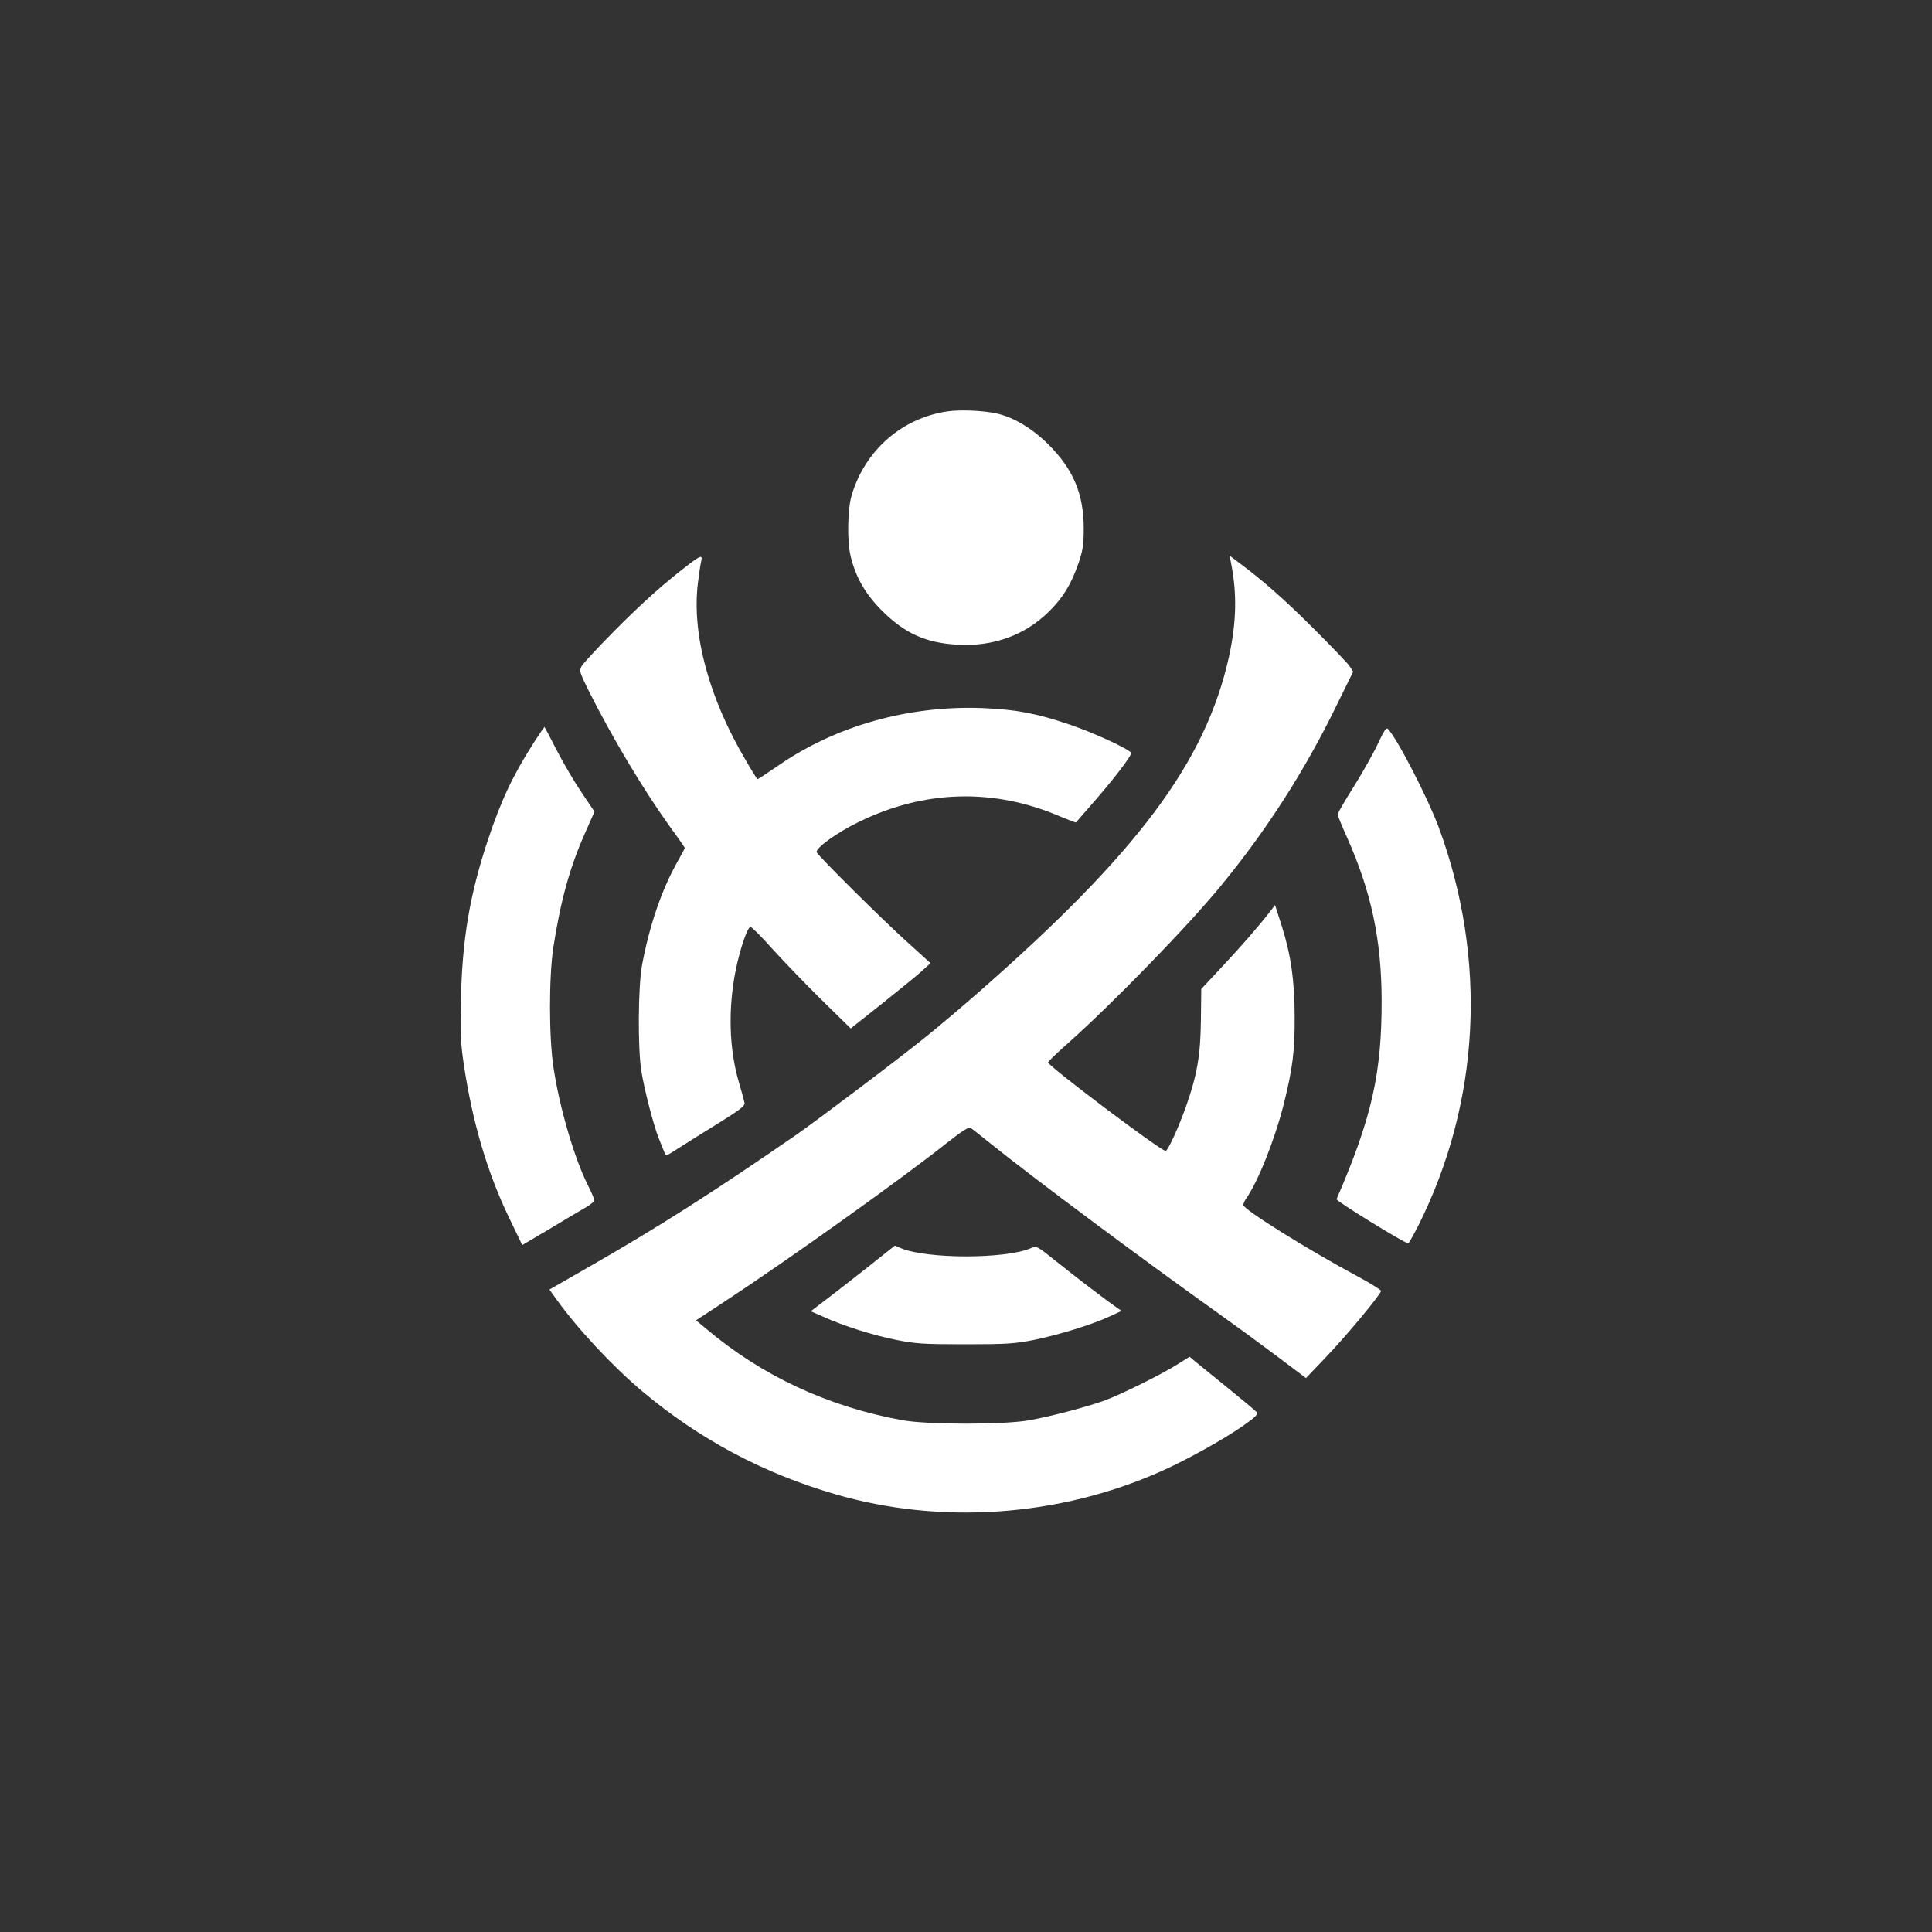
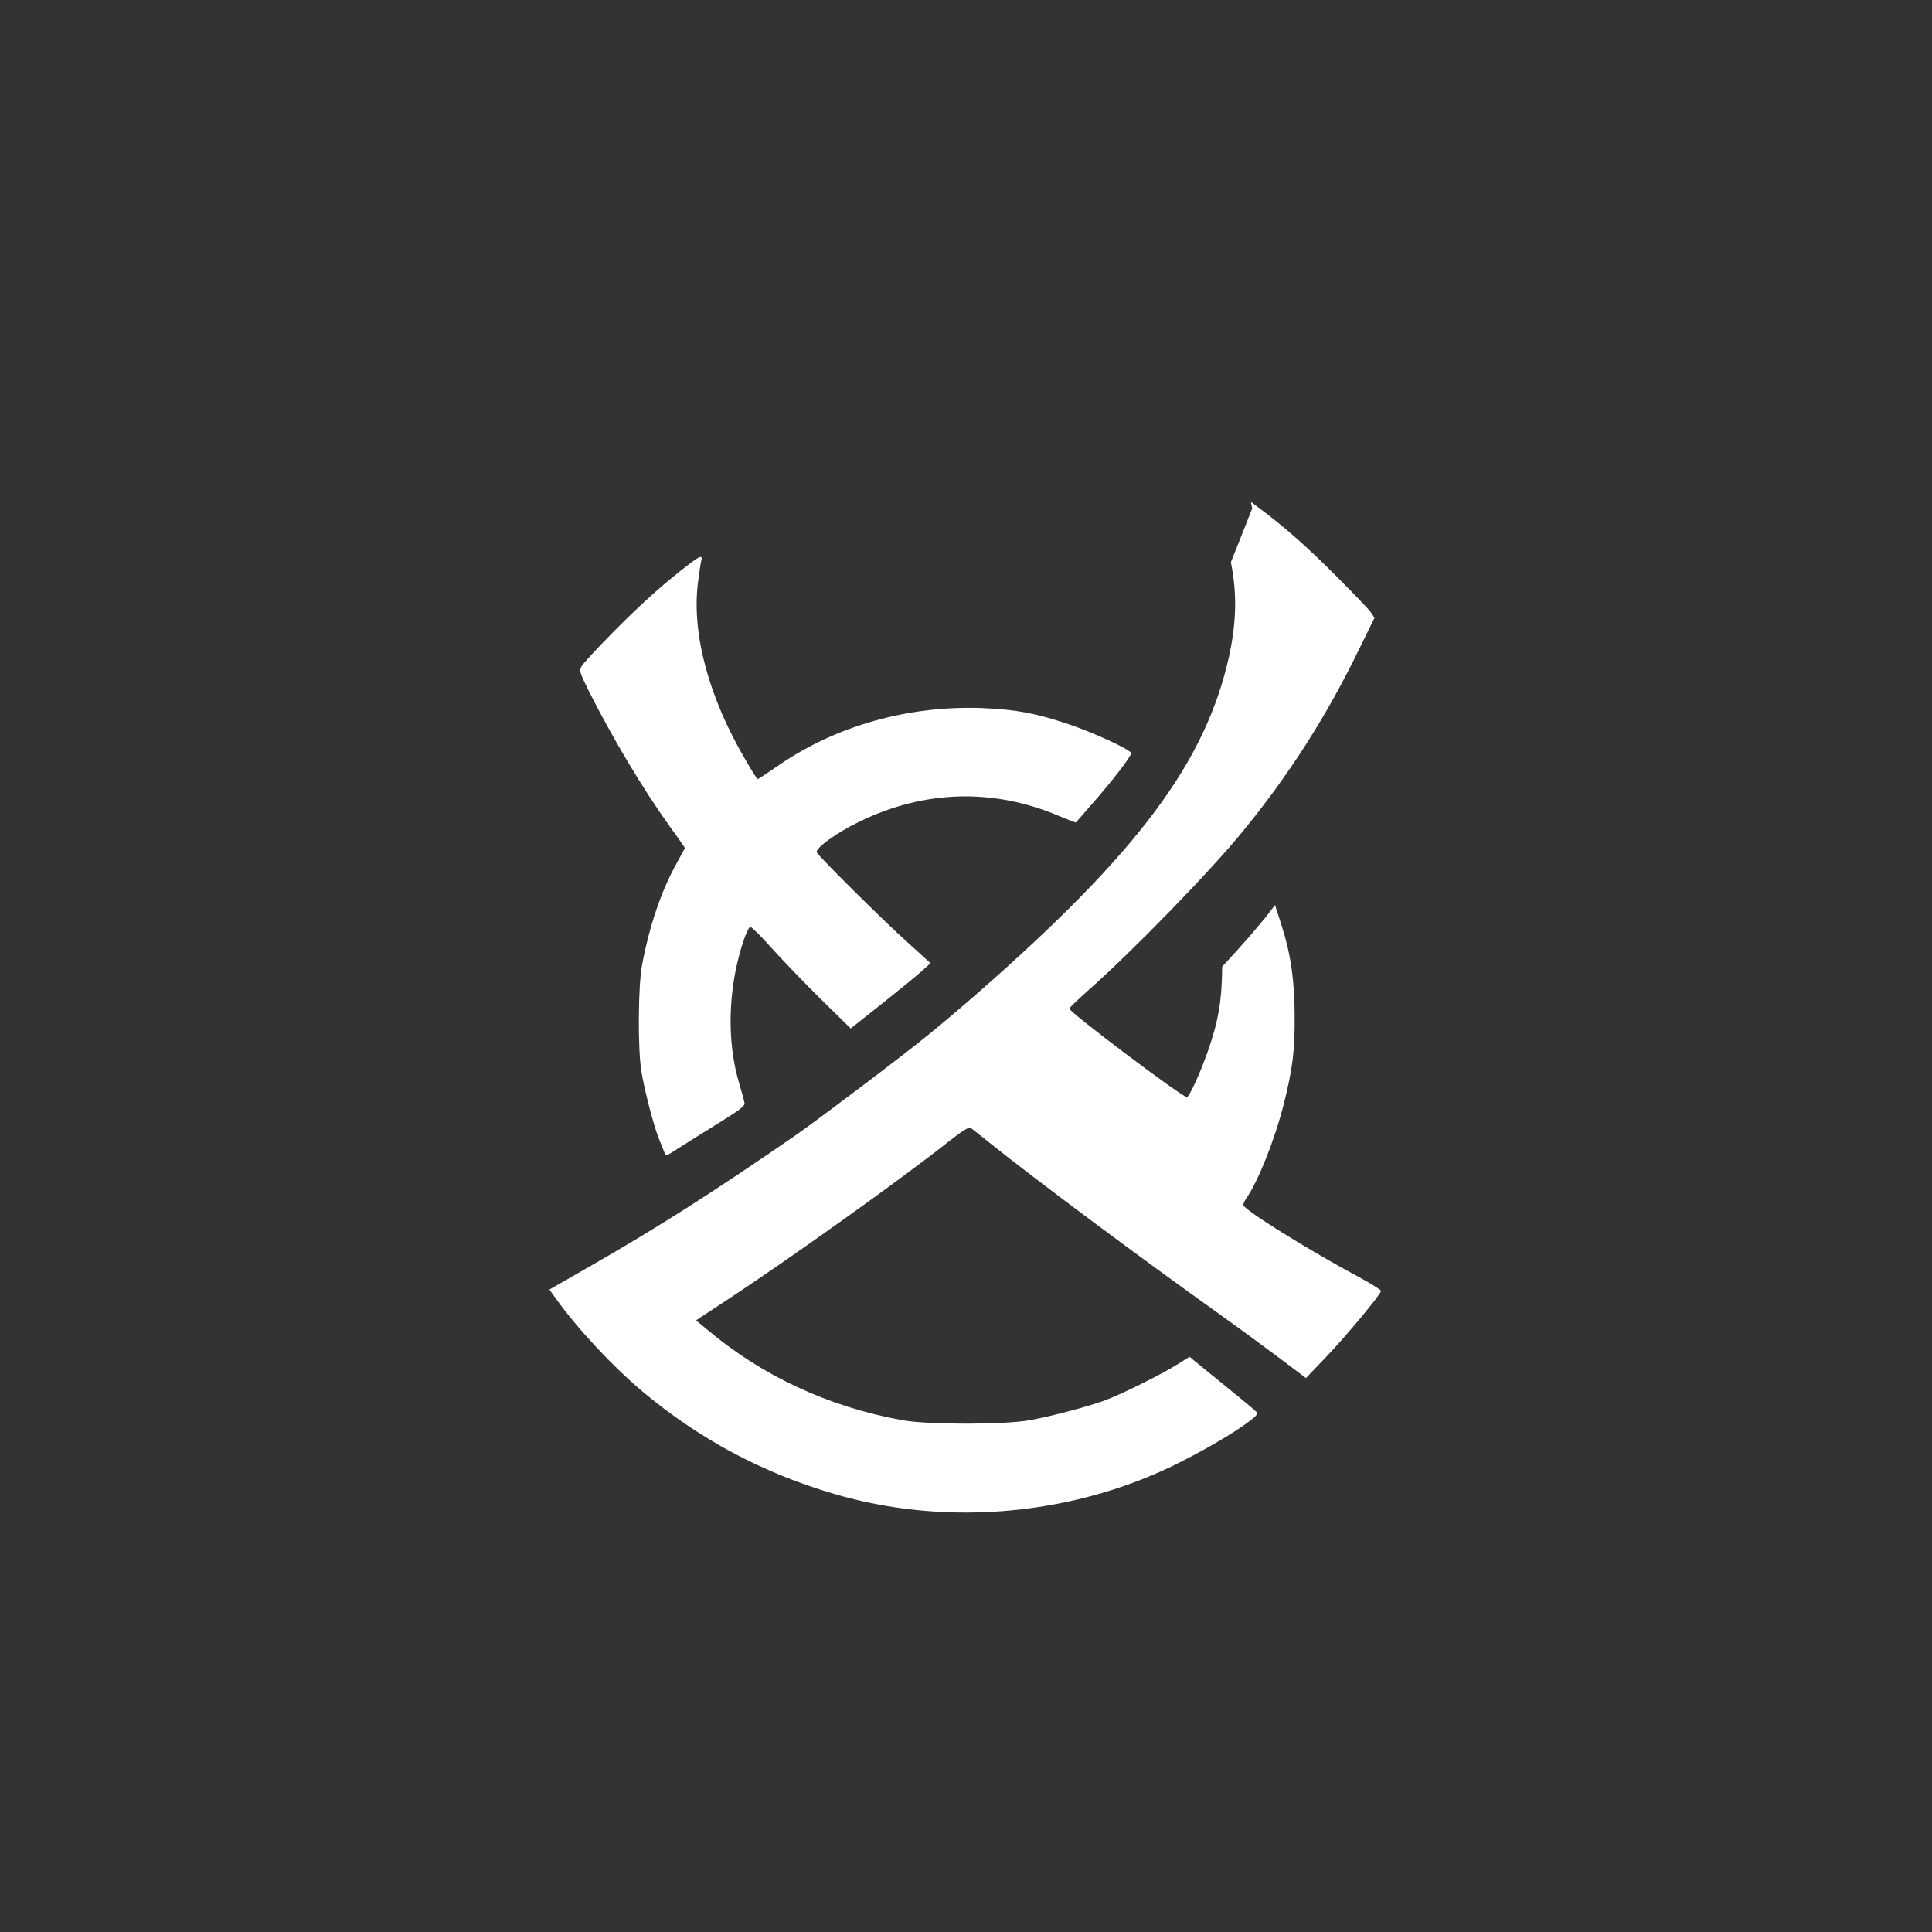
<svg xmlns="http://www.w3.org/2000/svg" version="1.0" width="1024pt" height="1024pt" viewBox="0 0 1024 1024" preserveAspectRatio="xMidYMid meet">
  <rect x="0" y="0" width="1024" height="1024" fill="#333333" stroke="none" />
  <g transform="translate(0,1024) scale(0.1,-0.1)" fill="#ffffff" stroke="none">
-     <path d="M5025 8060 c-243 -34 -440 -206 -511 -445 -22 -74 -25 -245 -5 -325 27 -110 78 -199 165 -286 121 -121 233 -172 402 -181 189 -11 358 51 484 176 75 74 118 145 157 258 22 65 27 95 27 183 0 181 -55 313 -188 445 -86 85 -184 144 -276 164 -70 15 -189 20 -255 11z" />
    <path d="M3650 7248 c-131 -100 -245 -202 -395 -353 -88 -89 -166 -173 -173 -187 -13 -23 -9 -33 38 -129 126 -250 285 -517 431 -721 44 -60 79 -111 79 -113 0 -1 -20 -38 -44 -81 -81 -146 -144 -331 -183 -539 -21 -112 -23 -440 -4 -560 16 -101 65 -289 92 -357 12 -29 25 -63 30 -75 8 -22 9 -22 73 20 36 23 131 83 211 132 119 74 145 94 141 110 -2 11 -15 59 -29 106 -53 178 -59 393 -17 600 22 107 60 221 77 226 5 2 55 -47 110 -109 56 -62 173 -184 261 -271 l161 -158 159 126 c88 70 183 147 212 173 l52 47 -128 116 c-131 118 -460 445 -475 471 -11 20 107 106 226 163 347 169 713 178 1063 28 46 -19 84 -34 85 -32 2 2 34 40 73 84 122 138 226 274 219 285 -13 21 -202 108 -324 149 -180 61 -283 80 -461 88 -391 15 -775 -92 -1081 -302 -60 -41 -111 -75 -114 -75 -2 0 -30 44 -61 98 -197 333 -288 671 -255 942 7 52 14 105 18 118 7 31 -4 28 -67 -20z" />
-     <path d="M6524 7260 c33 -165 30 -315 -10 -500 -124 -560 -485 -1042 -1334 -1785 -80 -70 -199 -171 -265 -224 -140 -114 -572 -440 -695 -526 -433 -299 -727 -487 -1092 -696 l-216 -124 36 -50 c113 -158 298 -356 457 -490 303 -254 639 -433 1020 -544 560 -164 1188 -120 1727 120 140 62 337 172 441 245 66 47 76 58 66 71 -7 8 -78 67 -157 131 -79 64 -156 127 -171 139 l-26 22 -62 -39 c-85 -54 -303 -162 -391 -194 -96 -34 -273 -81 -392 -103 -135 -25 -544 -25 -680 0 -393 72 -744 236 -1038 485 l-53 44 148 97 c340 223 944 654 1189 849 67 53 109 80 117 75 7 -4 55 -42 107 -84 241 -193 784 -598 1220 -909 80 -57 214 -155 299 -219 l153 -115 105 110 c105 109 293 335 293 352 0 5 -53 38 -117 73 -269 144 -613 359 -613 382 0 7 6 22 14 33 64 91 152 312 200 501 47 189 59 281 58 463 0 189 -20 330 -68 481 l-36 112 -26 -34 c-66 -85 -152 -183 -254 -292 l-111 -119 -2 -166 c-2 -184 -20 -289 -77 -451 -39 -112 -98 -241 -110 -241 -26 0 -623 450 -623 469 0 5 45 48 100 97 233 206 642 626 816 839 244 297 446 612 616 962 l85 173 -18 28 c-9 15 -97 106 -193 202 -155 155 -268 254 -405 356 l-39 29 7 -35z" />
-     <path d="M2828 6302 c-111 -174 -172 -304 -243 -517 -95 -288 -134 -517 -142 -835 -4 -182 -2 -236 15 -350 46 -308 125 -576 241 -816 l69 -143 139 82 c76 46 162 97 190 113 29 16 53 35 53 42 0 7 -15 43 -34 80 -71 141 -150 409 -182 622 -25 159 -25 482 -1 640 39 249 87 423 168 605 l50 113 -70 104 c-38 56 -97 157 -131 223 -33 65 -62 120 -64 122 -1 1 -27 -37 -58 -85z" />
-     <path d="M7305 6302 c-22 -48 -79 -150 -127 -227 -49 -77 -88 -145 -88 -152 0 -6 22 -60 49 -120 128 -287 183 -541 184 -863 1 -389 -52 -624 -239 -1056 -4 -9 361 -234 380 -234 3 0 26 41 52 91 330 657 369 1412 109 2116 -59 157 -220 470 -269 520 -8 8 -21 -10 -51 -75z" />
-     <path d="M4583 3511 c-88 -69 -188 -147 -223 -173 l-63 -48 69 -30 c106 -48 260 -97 385 -122 101 -20 142 -23 364 -23 222 0 263 3 365 23 131 27 305 80 400 124 l65 30 -24 16 c-51 35 -219 163 -321 245 -104 84 -105 84 -137 71 -137 -58 -550 -57 -687 0 l-33 14 -160 -127z" />
+     <path d="M6524 7260 c33 -165 30 -315 -10 -500 -124 -560 -485 -1042 -1334 -1785 -80 -70 -199 -171 -265 -224 -140 -114 -572 -440 -695 -526 -433 -299 -727 -487 -1092 -696 l-216 -124 36 -50 c113 -158 298 -356 457 -490 303 -254 639 -433 1020 -544 560 -164 1188 -120 1727 120 140 62 337 172 441 245 66 47 76 58 66 71 -7 8 -78 67 -157 131 -79 64 -156 127 -171 139 l-26 22 -62 -39 c-85 -54 -303 -162 -391 -194 -96 -34 -273 -81 -392 -103 -135 -25 -544 -25 -680 0 -393 72 -744 236 -1038 485 l-53 44 148 97 c340 223 944 654 1189 849 67 53 109 80 117 75 7 -4 55 -42 107 -84 241 -193 784 -598 1220 -909 80 -57 214 -155 299 -219 l153 -115 105 110 c105 109 293 335 293 352 0 5 -53 38 -117 73 -269 144 -613 359 -613 382 0 7 6 22 14 33 64 91 152 312 200 501 47 189 59 281 58 463 0 189 -20 330 -68 481 l-36 112 -26 -34 c-66 -85 -152 -183 -254 -292 c-2 -184 -20 -289 -77 -451 -39 -112 -98 -241 -110 -241 -26 0 -623 450 -623 469 0 5 45 48 100 97 233 206 642 626 816 839 244 297 446 612 616 962 l85 173 -18 28 c-9 15 -97 106 -193 202 -155 155 -268 254 -405 356 l-39 29 7 -35z" />
  </g>
</svg>